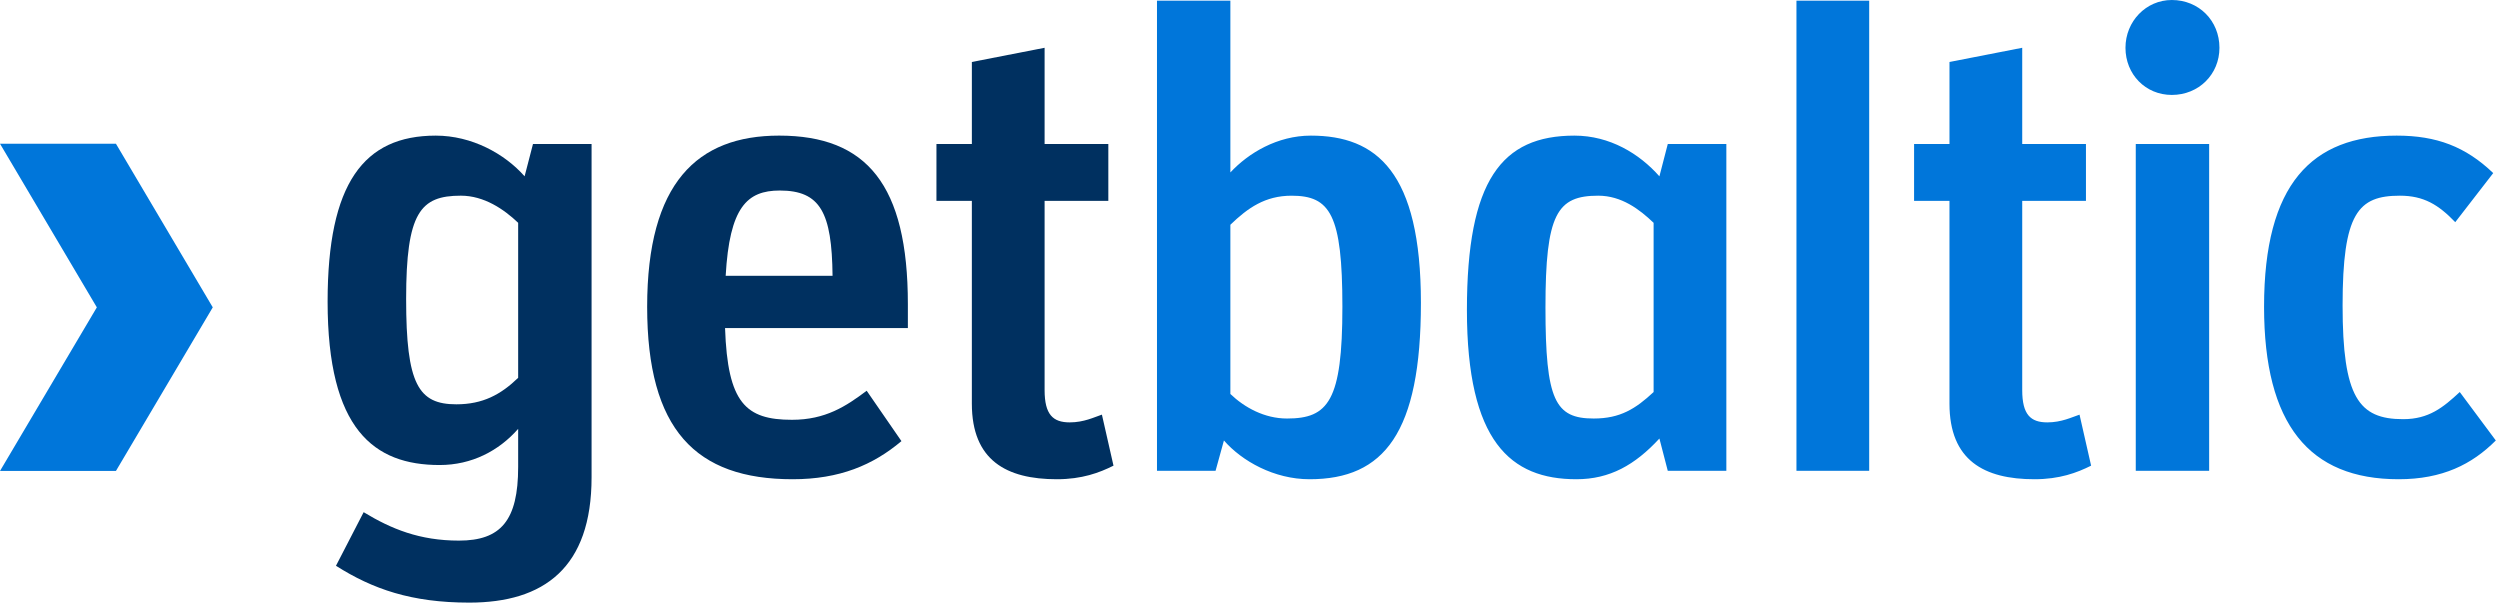
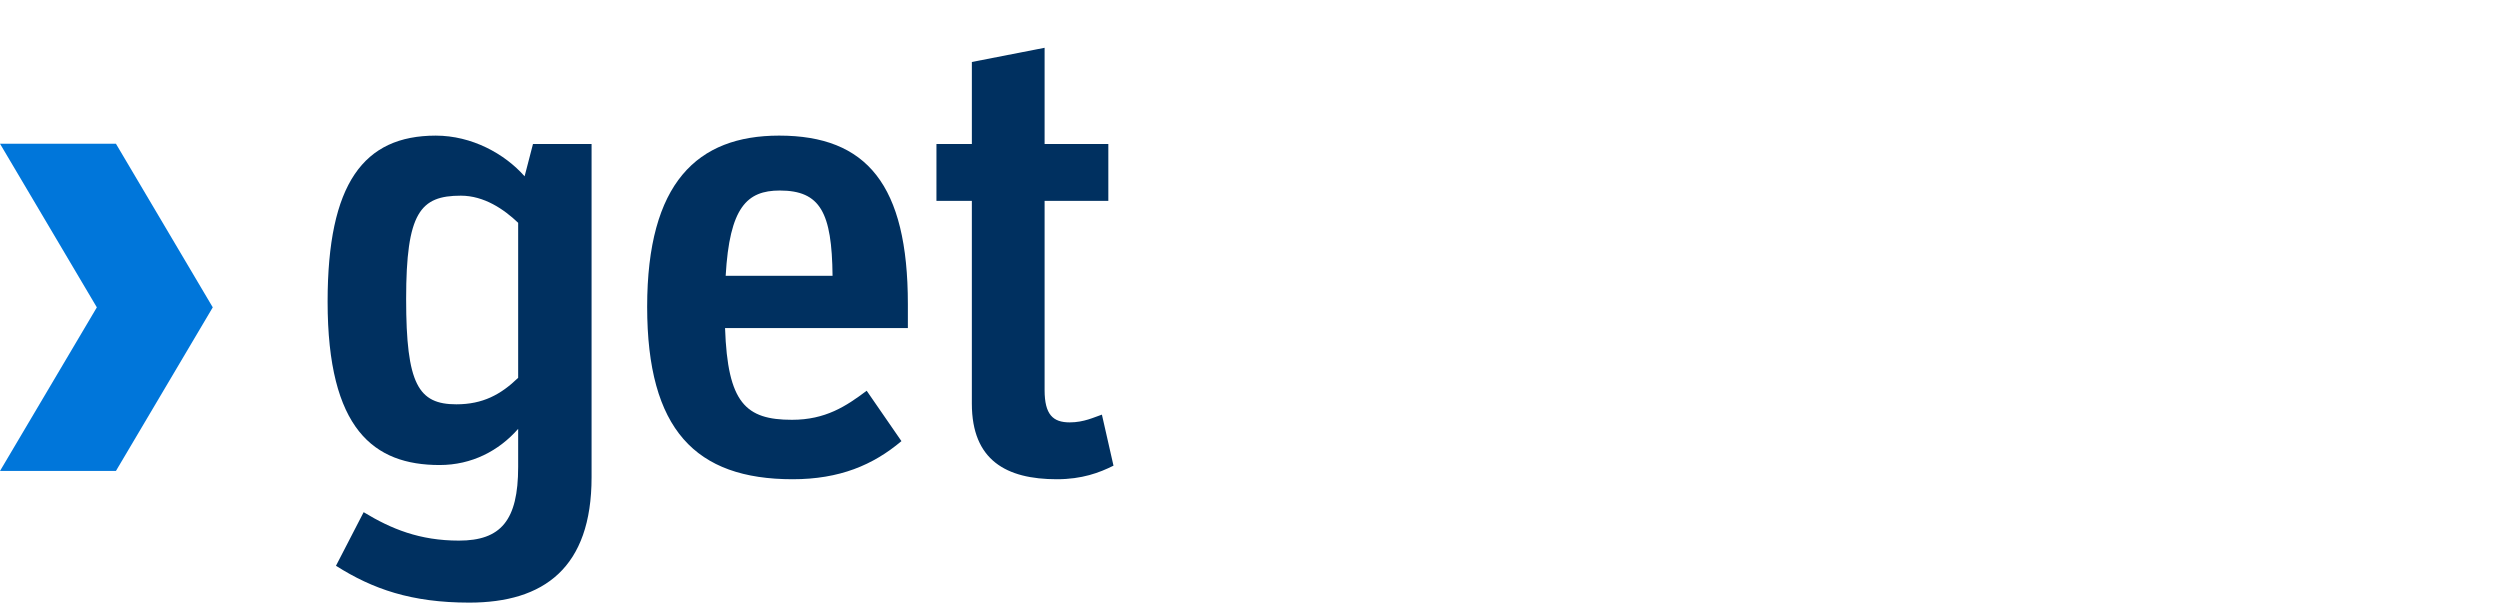
<svg xmlns="http://www.w3.org/2000/svg" width="189" height="46" viewBox="0 0 189 46" fill="none">
  <path d="M25.399 42.774L27.492 38.721C29.585 39.991 31.726 40.87 34.695 40.87C37.859 40.87 39.173 39.356 39.173 35.303V32.422C37.713 34.082 35.669 35.156 33.235 35.156C28.271 35.156 24.767 32.471 24.767 22.802C24.767 13.866 27.492 10.253 32.943 10.253C35.669 10.253 38.151 11.619 39.66 13.329L40.293 10.888H44.723V36.085C44.723 42.922 41.121 45.558 35.475 45.558C31.095 45.558 28.175 44.532 25.4 42.774H25.399ZM39.173 28.563V16.844C38.102 15.819 36.594 14.793 34.841 14.793C31.775 14.793 30.704 16.063 30.704 22.607C30.704 29.052 31.629 30.566 34.5 30.566C36.496 30.566 37.859 29.833 39.173 28.563Z" fill="#003060" />
  <path d="M16.085 23.236L8.764 35.605H0L7.321 23.236L0 10.865H8.764L16.085 23.236Z" fill="#0076DA" />
-   <path d="M181.335 36.23C184.644 36.23 186.883 35.106 188.683 33.3L185.958 29.638C184.692 30.81 183.622 31.689 181.675 31.689C178.316 31.689 177.1 30.029 177.1 23.095C177.1 16.113 178.269 14.794 181.431 14.794C183.233 14.794 184.351 15.477 185.617 16.796L188.488 13.085C186.396 11.083 184.205 10.253 181.189 10.253C174.765 10.253 171.163 13.915 171.163 23.191C171.163 32.078 174.569 36.23 181.335 36.23ZM164.189 7.177C166.233 7.177 167.79 5.615 167.79 3.613C167.79 1.562 166.233 0 164.189 0C162.243 0 160.686 1.611 160.686 3.613C160.686 5.615 162.194 7.177 164.189 7.177ZM161.464 35.595H167.012V10.888H161.464V35.595ZM144.704 15.185H147.38V30.517C147.38 34.814 150.008 36.23 153.805 36.23C155.703 36.23 157.016 35.741 158.088 35.204L157.212 31.347C156.628 31.541 155.849 31.932 154.778 31.932C153.513 31.932 152.88 31.347 152.88 29.491V15.184H157.698V10.887H152.88V3.612L147.381 4.686V10.888H144.705L144.704 15.185ZM135.812 35.595H141.311V0.049H135.812V35.595ZM120.487 31.64C117.567 31.64 116.837 30.273 116.837 23.241C116.837 16.162 117.713 14.794 120.827 14.794C122.58 14.794 123.942 15.82 125.013 16.845V29.638C123.65 30.908 122.483 31.64 120.487 31.64ZM119.173 36.23C121.703 36.23 123.601 35.155 125.451 33.153L126.084 35.595H130.512V10.888H126.084L125.451 13.33C123.942 11.621 121.703 10.253 119.027 10.253C113.528 10.253 110.899 13.622 110.899 23.437C110.899 33.397 114.208 36.23 119.173 36.23ZM97.299 31.64C95.596 31.64 94.087 30.81 93.016 29.785V16.992C94.33 15.723 95.644 14.795 97.64 14.795C100.56 14.795 101.485 16.211 101.485 23.193C101.485 30.322 100.414 31.64 97.299 31.64ZM99.002 36.23C104.647 36.23 107.421 32.714 107.421 22.9C107.421 12.989 104.064 10.253 99.099 10.253C96.568 10.253 94.379 11.571 93.016 13.037V0.048H87.468V35.595H91.896L92.529 33.3C93.892 34.862 96.325 36.23 99.002 36.23Z" fill="#0076DA" />
  <path d="M70.795 15.185H73.472V30.517C73.472 34.814 76.101 36.23 79.897 36.23C81.795 36.23 83.109 35.741 84.18 35.204L83.304 31.346C82.72 31.541 81.942 31.932 80.87 31.932C79.605 31.932 78.972 31.346 78.972 29.491V15.184H83.79V10.887H78.972V3.612L73.473 4.686V10.888H70.796L70.795 15.185ZM58.95 14.404C62.016 14.404 62.892 16.064 62.941 20.849H54.861C55.154 15.674 56.468 14.404 58.95 14.404ZM59.924 36.23C63.477 36.23 66.007 35.155 68.149 33.349L65.521 29.54C63.964 30.712 62.406 31.737 59.875 31.737C56.372 31.737 55.008 30.468 54.814 24.803H68.635V22.997C68.635 13.963 65.52 10.252 58.901 10.252C52.72 10.252 48.925 13.817 48.925 23.191C48.925 32.469 52.575 36.23 59.924 36.23Z" fill="#003060" />
</svg>